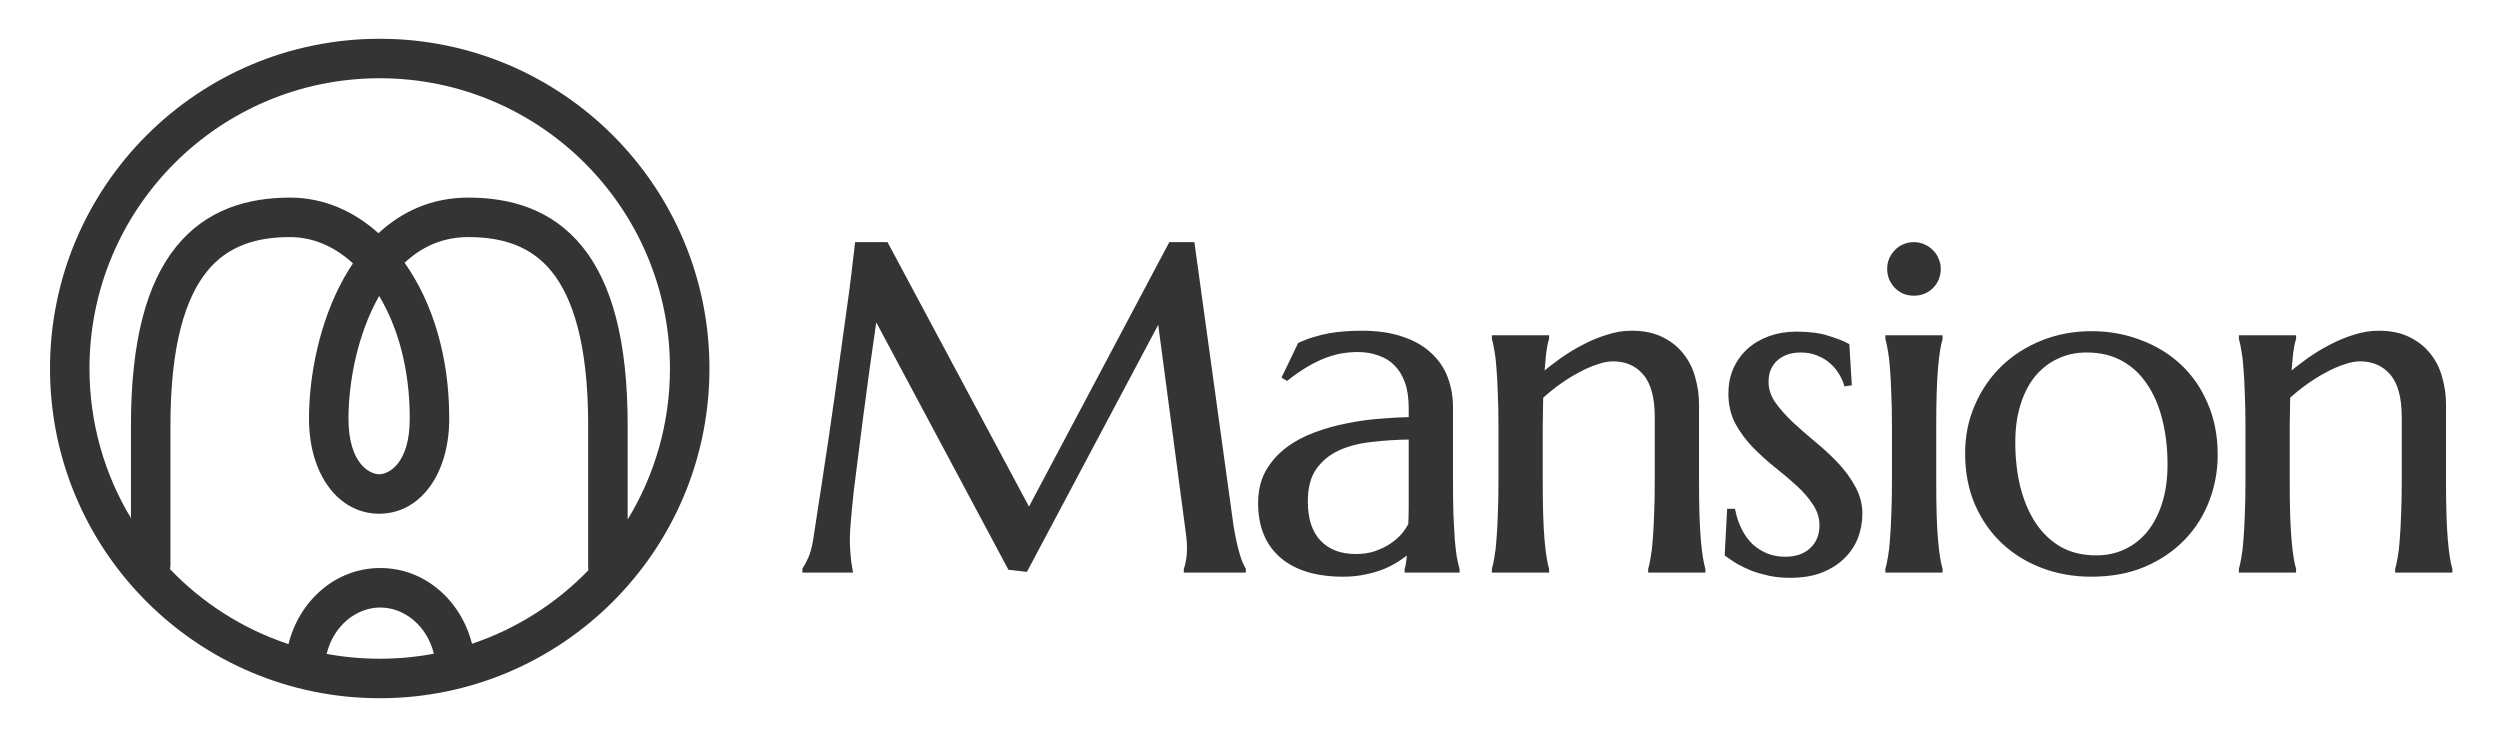
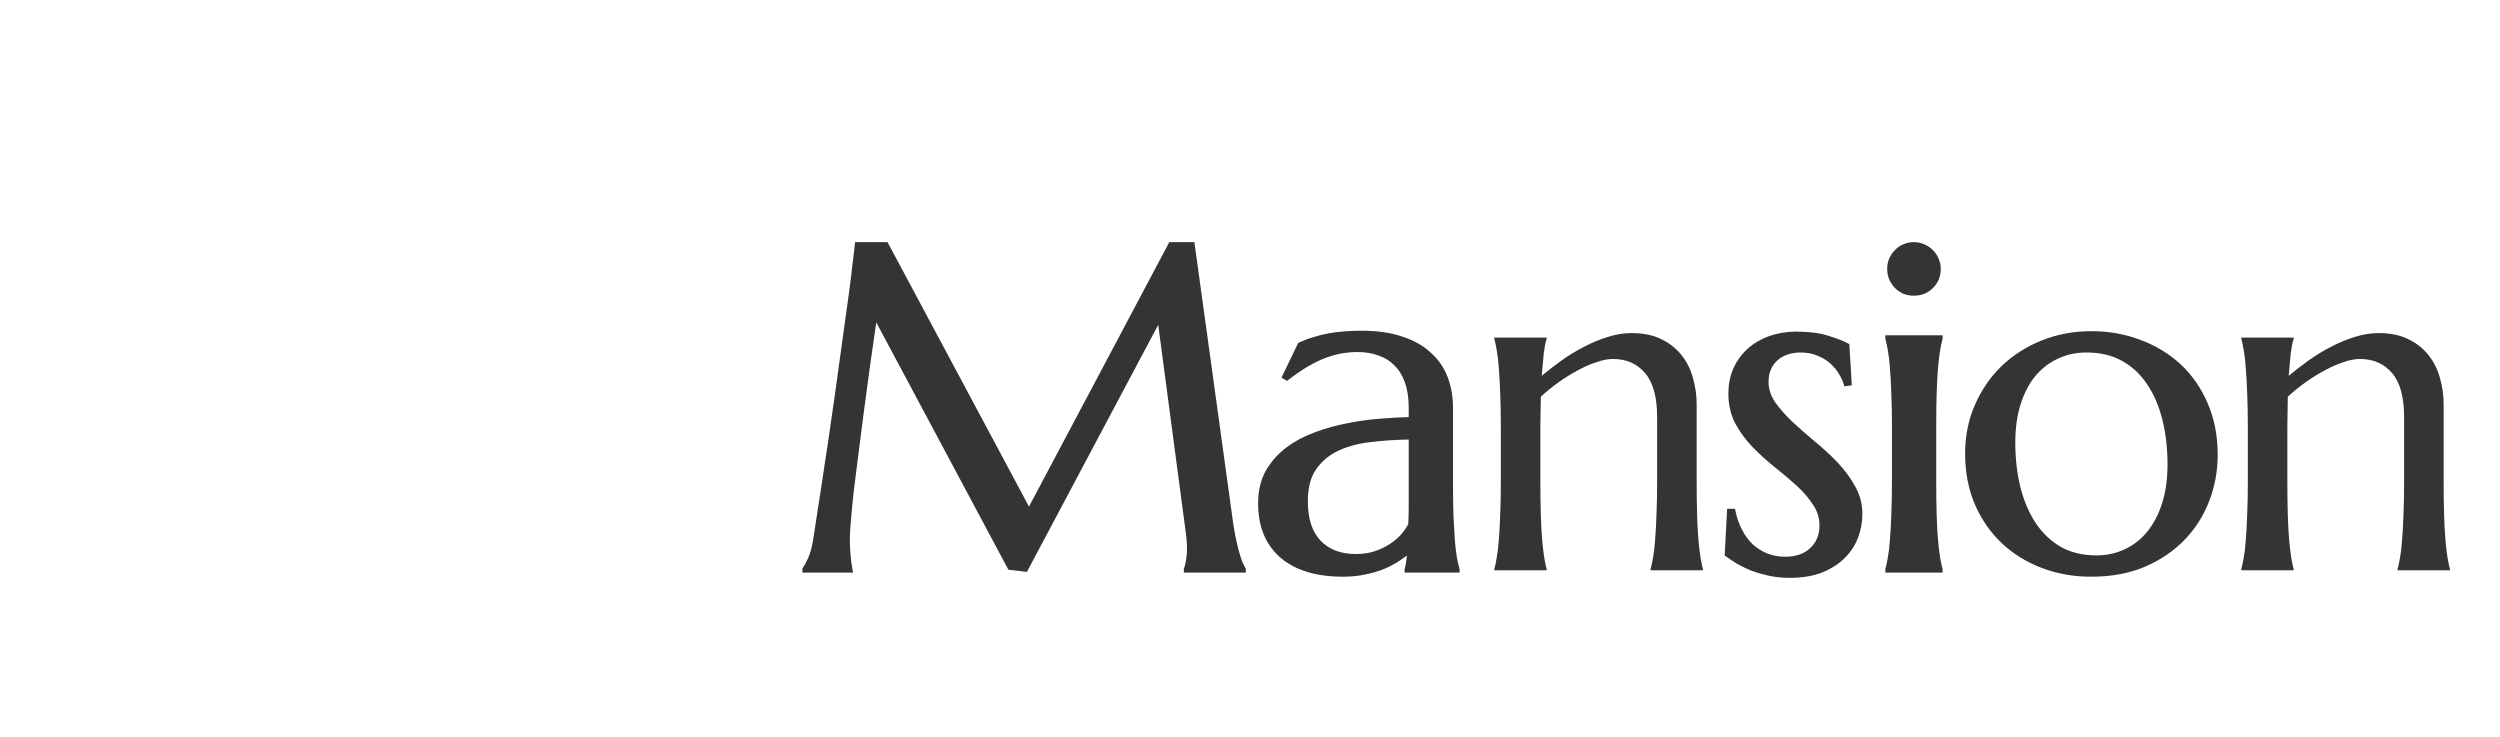
<svg xmlns="http://www.w3.org/2000/svg" width="173" height="51" viewBox="0 0 173 51" fill="none">
  <mask id="path-1-outside-1_3_4000" maskUnits="userSpaceOnUse" x="54.69" y="15.918" width="116" height="25" fill="black">
    <rect fill="white" x="54.69" y="15.918" width="116" height="25" />
-     <path d="M55.69 39.398C55.805 39.23 55.936 38.984 56.083 38.659C56.23 38.324 56.345 37.904 56.429 37.401C56.544 36.668 56.67 35.845 56.806 34.933C56.953 34.011 57.1 33.047 57.246 32.041C57.404 31.035 57.556 30.008 57.702 28.96C57.859 27.901 58.006 26.864 58.142 25.847C58.289 24.82 58.425 23.835 58.551 22.892C58.687 21.938 58.808 21.069 58.913 20.282C59.017 19.497 59.101 18.815 59.164 18.239C59.238 17.652 59.29 17.212 59.321 16.919H61.318L71.206 35.405L81.015 16.919H82.508L85.086 35.594C85.159 36.18 85.238 36.684 85.322 37.103C85.406 37.522 85.49 37.883 85.573 38.187C85.657 38.481 85.736 38.727 85.809 38.926C85.893 39.115 85.972 39.272 86.045 39.398V39.461H82.084V39.398C82.136 39.282 82.183 39.094 82.225 38.832C82.278 38.57 82.304 38.255 82.304 37.889C82.304 37.752 82.299 37.616 82.288 37.48C82.278 37.333 82.262 37.176 82.241 37.008L80.244 21.949L70.97 39.398L69.885 39.272L60.547 21.792C60.181 24.275 59.861 26.57 59.589 28.677C59.473 29.578 59.358 30.479 59.243 31.381C59.127 32.272 59.023 33.105 58.928 33.88C58.845 34.656 58.776 35.342 58.724 35.939C58.672 36.526 58.645 36.961 58.645 37.244C58.645 37.6 58.656 37.915 58.677 38.187C58.698 38.46 58.719 38.69 58.74 38.879C58.771 39.099 58.803 39.293 58.834 39.461H55.69V39.398Z" />
    <path d="M87.225 34.823C87.225 33.995 87.393 33.278 87.728 32.67C88.074 32.062 88.53 31.543 89.096 31.113C89.662 30.684 90.306 30.338 91.029 30.076C91.753 29.803 92.502 29.594 93.277 29.447C94.053 29.29 94.818 29.185 95.573 29.133C96.327 29.07 97.019 29.033 97.647 29.023V28.221C97.647 27.529 97.558 26.932 97.38 26.429C97.202 25.926 96.951 25.512 96.626 25.187C96.301 24.852 95.908 24.605 95.447 24.448C94.996 24.281 94.498 24.197 93.953 24.197C93.576 24.197 93.204 24.228 92.837 24.291C92.47 24.354 92.088 24.459 91.69 24.605C91.302 24.752 90.888 24.951 90.448 25.203C90.018 25.454 89.552 25.774 89.049 26.162L88.892 26.067L89.96 23.851C90.306 23.694 90.647 23.568 90.982 23.474C91.318 23.369 91.658 23.285 92.004 23.222C92.35 23.159 92.701 23.117 93.057 23.096C93.424 23.065 93.807 23.049 94.205 23.049C95.305 23.049 96.243 23.185 97.019 23.458C97.805 23.72 98.444 24.087 98.936 24.558C99.44 25.019 99.806 25.564 100.037 26.193C100.267 26.811 100.383 27.477 100.383 28.189V33.314C100.383 34.205 100.393 34.986 100.414 35.656C100.446 36.317 100.477 36.888 100.509 37.37C100.55 37.852 100.598 38.255 100.65 38.58C100.713 38.905 100.776 39.178 100.839 39.398V39.461H97.365V39.398C97.417 39.23 97.454 39.041 97.475 38.832C97.506 38.622 97.532 38.371 97.553 38.077C97.333 38.266 97.071 38.46 96.767 38.659C96.474 38.858 96.133 39.041 95.745 39.209C95.368 39.366 94.944 39.492 94.472 39.586C94.011 39.691 93.503 39.744 92.947 39.744C91.124 39.744 89.714 39.319 88.719 38.47C87.723 37.611 87.225 36.395 87.225 34.823ZM97.647 30.249C96.694 30.259 95.777 30.317 94.897 30.422C94.016 30.516 93.236 30.72 92.554 31.035C91.884 31.349 91.344 31.8 90.935 32.387C90.537 32.963 90.338 33.733 90.338 34.697C90.338 35.934 90.647 36.877 91.265 37.527C91.884 38.177 92.738 38.502 93.828 38.502C94.331 38.502 94.787 38.434 95.195 38.297C95.614 38.151 95.981 37.972 96.296 37.763C96.621 37.543 96.893 37.307 97.113 37.056C97.333 36.794 97.501 36.542 97.616 36.301C97.637 35.903 97.647 35.463 97.647 34.98C97.647 34.488 97.647 33.932 97.647 33.314V30.249Z" />
    <path d="M114.673 28.866C114.673 27.482 114.396 26.466 113.84 25.816C113.285 25.166 112.541 24.841 111.608 24.841C111.273 24.841 110.895 24.915 110.476 25.061C110.057 25.198 109.627 25.386 109.187 25.627C108.747 25.858 108.307 26.13 107.867 26.445C107.426 26.759 107.013 27.094 106.625 27.451L106.593 29.51V33.314C106.593 34.205 106.604 34.986 106.625 35.656C106.646 36.317 106.677 36.888 106.719 37.37C106.761 37.852 106.808 38.255 106.861 38.58C106.913 38.905 106.971 39.178 107.033 39.398V39.461H103.402V39.398C103.465 39.178 103.523 38.905 103.575 38.58C103.638 38.255 103.685 37.852 103.717 37.37C103.759 36.888 103.79 36.317 103.811 35.656C103.842 34.986 103.858 34.205 103.858 33.314V29.51C103.858 28.619 103.842 27.844 103.811 27.183C103.79 26.513 103.759 25.936 103.717 25.454C103.685 24.972 103.638 24.569 103.575 24.244C103.523 23.919 103.465 23.646 103.402 23.426V23.364H107.033V23.426C106.95 23.688 106.882 24.024 106.829 24.433C106.787 24.831 106.74 25.355 106.688 26.005C107.117 25.648 107.578 25.292 108.071 24.936C108.574 24.579 109.093 24.265 109.627 23.992C110.162 23.709 110.707 23.484 111.262 23.316C111.818 23.138 112.362 23.049 112.897 23.049C113.714 23.049 114.406 23.191 114.972 23.474C115.548 23.757 116.015 24.129 116.371 24.59C116.738 25.051 117 25.58 117.157 26.177C117.325 26.764 117.409 27.362 117.409 27.97V33.314C117.409 34.205 117.419 34.986 117.44 35.656C117.461 36.317 117.492 36.888 117.534 37.37C117.576 37.852 117.623 38.255 117.676 38.58C117.728 38.905 117.786 39.178 117.849 39.398V39.461H114.217V39.398C114.28 39.178 114.338 38.905 114.39 38.58C114.453 38.255 114.5 37.852 114.532 37.37C114.574 36.888 114.605 36.317 114.626 35.656C114.658 34.986 114.673 34.205 114.673 33.314V28.866Z" />
-     <path d="M127.973 26.523L127.753 26.555C127.68 26.314 127.56 26.057 127.392 25.784C127.235 25.512 127.025 25.26 126.763 25.03C126.512 24.799 126.202 24.611 125.836 24.464C125.479 24.307 125.065 24.228 124.594 24.228C124.269 24.228 123.96 24.275 123.666 24.37C123.383 24.464 123.132 24.605 122.912 24.794C122.702 24.972 122.534 25.198 122.409 25.47C122.283 25.742 122.22 26.062 122.22 26.429C122.22 26.942 122.377 27.435 122.692 27.907C123.017 28.368 123.42 28.829 123.902 29.29C124.384 29.741 124.903 30.196 125.458 30.658C126.024 31.119 126.548 31.601 127.03 32.104C127.512 32.607 127.911 33.147 128.225 33.723C128.55 34.289 128.712 34.902 128.712 35.562C128.712 36.097 128.618 36.621 128.429 37.134C128.241 37.637 127.947 38.088 127.549 38.486C127.161 38.884 126.658 39.209 126.04 39.461C125.432 39.702 124.704 39.822 123.855 39.822C123.352 39.822 122.88 39.775 122.44 39.681C122.01 39.586 121.612 39.471 121.245 39.335C120.889 39.188 120.564 39.031 120.271 38.863C119.988 38.685 119.736 38.517 119.516 38.36L119.673 35.373H119.925C120.03 35.866 120.187 36.317 120.397 36.725C120.606 37.134 120.863 37.485 121.167 37.779C121.481 38.062 121.838 38.287 122.236 38.455C122.634 38.612 123.069 38.69 123.541 38.69C124.316 38.69 124.929 38.475 125.38 38.046C125.841 37.616 126.071 37.056 126.071 36.364C126.071 35.808 125.914 35.3 125.6 34.839C125.296 34.367 124.908 33.917 124.437 33.487C123.965 33.057 123.457 32.628 122.912 32.198C122.377 31.768 121.874 31.312 121.403 30.831C120.931 30.338 120.538 29.803 120.224 29.227C119.92 28.64 119.768 27.975 119.768 27.231C119.768 26.623 119.878 26.067 120.098 25.564C120.328 25.051 120.643 24.616 121.041 24.26C121.45 23.893 121.932 23.61 122.487 23.411C123.043 23.212 123.651 23.112 124.311 23.112C125.181 23.112 125.904 23.206 126.48 23.395C127.067 23.573 127.512 23.746 127.816 23.914L127.973 26.523Z" />
-     <path d="M131.087 29.51C131.087 28.619 131.072 27.844 131.04 27.183C131.019 26.513 130.988 25.936 130.946 25.454C130.914 24.972 130.867 24.569 130.804 24.244C130.752 23.919 130.694 23.646 130.631 23.426V23.364H134.263V23.426C134.2 23.646 134.142 23.919 134.09 24.244C134.037 24.569 133.99 24.972 133.948 25.454C133.906 25.936 133.875 26.513 133.854 27.183C133.833 27.844 133.823 28.619 133.823 29.51V33.314C133.823 34.205 133.833 34.986 133.854 35.656C133.875 36.317 133.906 36.888 133.948 37.37C133.99 37.852 134.037 38.255 134.09 38.58C134.142 38.905 134.2 39.178 134.263 39.398V39.461H130.631V39.398C130.694 39.178 130.752 38.905 130.804 38.58C130.867 38.255 130.914 37.852 130.946 37.37C130.988 36.888 131.019 36.317 131.04 35.656C131.072 34.986 131.087 34.205 131.087 33.314V29.51ZM130.757 18.601C130.757 18.37 130.799 18.155 130.883 17.956C130.977 17.746 131.098 17.568 131.244 17.422C131.391 17.264 131.564 17.144 131.763 17.06C131.973 16.966 132.198 16.919 132.439 16.919C132.68 16.919 132.9 16.966 133.099 17.06C133.309 17.144 133.487 17.264 133.634 17.422C133.791 17.568 133.912 17.746 133.995 17.956C134.09 18.155 134.137 18.37 134.137 18.601C134.137 19.082 133.974 19.486 133.65 19.811C133.325 20.136 132.921 20.298 132.439 20.298C132.198 20.298 131.973 20.256 131.763 20.172C131.564 20.078 131.391 19.958 131.244 19.811C131.098 19.654 130.977 19.476 130.883 19.276C130.799 19.067 130.757 18.841 130.757 18.601Z" />
+     <path d="M127.973 26.523L127.753 26.555C127.68 26.314 127.56 26.057 127.392 25.784C127.235 25.512 127.025 25.26 126.763 25.03C126.512 24.799 126.202 24.611 125.836 24.464C125.479 24.307 125.065 24.228 124.594 24.228C124.269 24.228 123.96 24.275 123.666 24.37C123.383 24.464 123.132 24.605 122.912 24.794C122.702 24.972 122.534 25.198 122.409 25.47C122.283 25.742 122.22 26.062 122.22 26.429C122.22 26.942 122.377 27.435 122.692 27.907C123.017 28.368 123.42 28.829 123.902 29.29C124.384 29.741 124.903 30.196 125.458 30.658C126.024 31.119 126.548 31.601 127.03 32.104C127.512 32.607 127.911 33.147 128.225 33.723C128.55 34.289 128.712 34.902 128.712 35.562C128.712 36.097 128.618 36.621 128.429 37.134C128.241 37.637 127.947 38.088 127.549 38.486C127.161 38.884 126.658 39.209 126.04 39.461C125.432 39.702 124.704 39.822 123.855 39.822C123.352 39.822 122.88 39.775 122.44 39.681C122.01 39.586 121.612 39.471 121.245 39.335C120.889 39.188 120.564 39.031 120.271 38.863C119.988 38.685 119.736 38.517 119.516 38.36H119.925C120.03 35.866 120.187 36.317 120.397 36.725C120.606 37.134 120.863 37.485 121.167 37.779C121.481 38.062 121.838 38.287 122.236 38.455C122.634 38.612 123.069 38.69 123.541 38.69C124.316 38.69 124.929 38.475 125.38 38.046C125.841 37.616 126.071 37.056 126.071 36.364C126.071 35.808 125.914 35.3 125.6 34.839C125.296 34.367 124.908 33.917 124.437 33.487C123.965 33.057 123.457 32.628 122.912 32.198C122.377 31.768 121.874 31.312 121.403 30.831C120.931 30.338 120.538 29.803 120.224 29.227C119.92 28.64 119.768 27.975 119.768 27.231C119.768 26.623 119.878 26.067 120.098 25.564C120.328 25.051 120.643 24.616 121.041 24.26C121.45 23.893 121.932 23.61 122.487 23.411C123.043 23.212 123.651 23.112 124.311 23.112C125.181 23.112 125.904 23.206 126.48 23.395C127.067 23.573 127.512 23.746 127.816 23.914L127.973 26.523Z" />
    <path d="M136.15 31.381C136.15 30.196 136.37 29.101 136.811 28.095C137.251 27.079 137.853 26.198 138.618 25.454C139.394 24.71 140.306 24.129 141.354 23.709C142.402 23.29 143.528 23.081 144.733 23.081C145.918 23.081 147.028 23.28 148.066 23.678C149.114 24.066 150.026 24.621 150.801 25.344C151.577 26.067 152.184 26.948 152.625 27.985C153.075 29.023 153.301 30.186 153.301 31.475C153.301 32.554 153.112 33.592 152.735 34.587C152.357 35.583 151.802 36.463 151.068 37.228C150.335 37.993 149.434 38.606 148.365 39.068C147.306 39.518 146.085 39.744 144.702 39.744C143.528 39.744 142.422 39.55 141.385 39.162C140.347 38.774 139.441 38.219 138.665 37.496C137.89 36.773 137.277 35.898 136.826 34.87C136.376 33.833 136.15 32.67 136.15 31.381ZM145.063 38.596C145.807 38.596 146.489 38.449 147.107 38.156C147.736 37.862 148.275 37.438 148.726 36.883C149.177 36.327 149.528 35.651 149.779 34.855C150.031 34.058 150.157 33.157 150.157 32.151C150.157 31.019 150.036 29.971 149.795 29.007C149.554 28.032 149.192 27.194 148.71 26.492C148.239 25.779 147.641 25.224 146.918 24.826C146.195 24.427 145.352 24.228 144.387 24.228C143.643 24.228 142.962 24.375 142.344 24.668C141.726 24.951 141.186 25.365 140.725 25.91C140.274 26.455 139.923 27.126 139.672 27.922C139.42 28.708 139.294 29.604 139.294 30.61C139.294 31.742 139.415 32.795 139.656 33.77C139.907 34.745 140.274 35.594 140.756 36.317C141.238 37.029 141.836 37.59 142.548 37.999C143.271 38.397 144.11 38.596 145.063 38.596Z" />
    <path d="M166.365 28.866C166.365 27.482 166.087 26.466 165.532 25.816C164.976 25.166 164.232 24.841 163.3 24.841C162.964 24.841 162.587 24.915 162.168 25.061C161.749 25.198 161.319 25.386 160.879 25.627C160.439 25.858 159.998 26.13 159.558 26.445C159.118 26.759 158.704 27.094 158.316 27.451L158.285 29.51V33.314C158.285 34.205 158.295 34.986 158.316 35.656C158.337 36.317 158.369 36.888 158.411 37.37C158.453 37.852 158.5 38.255 158.552 38.58C158.605 38.905 158.662 39.178 158.725 39.398V39.461H155.094V39.398C155.157 39.178 155.214 38.905 155.267 38.58C155.33 38.255 155.377 37.852 155.408 37.37C155.45 36.888 155.482 36.317 155.503 35.656C155.534 34.986 155.55 34.205 155.55 33.314V29.51C155.55 28.619 155.534 27.844 155.503 27.183C155.482 26.513 155.45 25.936 155.408 25.454C155.377 24.972 155.33 24.569 155.267 24.244C155.214 23.919 155.157 23.646 155.094 23.426V23.364H158.725V23.426C158.641 23.688 158.573 24.024 158.521 24.433C158.479 24.831 158.432 25.355 158.379 26.005C158.809 25.648 159.27 25.292 159.763 24.936C160.266 24.579 160.784 24.265 161.319 23.992C161.853 23.709 162.398 23.484 162.954 23.316C163.509 23.138 164.054 23.049 164.589 23.049C165.406 23.049 166.098 23.191 166.664 23.474C167.24 23.757 167.706 24.129 168.063 24.59C168.43 25.051 168.692 25.58 168.849 26.177C169.016 26.764 169.1 27.362 169.1 27.97V33.314C169.1 34.205 169.111 34.986 169.132 35.656C169.153 36.317 169.184 36.888 169.226 37.37C169.268 37.852 169.315 38.255 169.367 38.58C169.42 38.905 169.478 39.178 169.54 39.398V39.461H165.909V39.398C165.972 39.178 166.03 38.905 166.082 38.58C166.145 38.255 166.192 37.852 166.224 37.37C166.265 36.888 166.297 36.317 166.318 35.656C166.349 34.986 166.365 34.205 166.365 33.314V28.866Z" />
  </mask>
  <path d="M55.69 39.398C55.805 39.23 55.936 38.984 56.083 38.659C56.23 38.324 56.345 37.904 56.429 37.401C56.544 36.668 56.67 35.845 56.806 34.933C56.953 34.011 57.1 33.047 57.246 32.041C57.404 31.035 57.556 30.008 57.702 28.96C57.859 27.901 58.006 26.864 58.142 25.847C58.289 24.82 58.425 23.835 58.551 22.892C58.687 21.938 58.808 21.069 58.913 20.282C59.017 19.497 59.101 18.815 59.164 18.239C59.238 17.652 59.29 17.212 59.321 16.919H61.318L71.206 35.405L81.015 16.919H82.508L85.086 35.594C85.159 36.18 85.238 36.684 85.322 37.103C85.406 37.522 85.49 37.883 85.573 38.187C85.657 38.481 85.736 38.727 85.809 38.926C85.893 39.115 85.972 39.272 86.045 39.398V39.461H82.084V39.398C82.136 39.282 82.183 39.094 82.225 38.832C82.278 38.57 82.304 38.255 82.304 37.889C82.304 37.752 82.299 37.616 82.288 37.48C82.278 37.333 82.262 37.176 82.241 37.008L80.244 21.949L70.97 39.398L69.885 39.272L60.547 21.792C60.181 24.275 59.861 26.57 59.589 28.677C59.473 29.578 59.358 30.479 59.243 31.381C59.127 32.272 59.023 33.105 58.928 33.88C58.845 34.656 58.776 35.342 58.724 35.939C58.672 36.526 58.645 36.961 58.645 37.244C58.645 37.6 58.656 37.915 58.677 38.187C58.698 38.46 58.719 38.69 58.74 38.879C58.771 39.099 58.803 39.293 58.834 39.461H55.69V39.398Z" fill="#343434" />
  <path d="M87.225 34.823C87.225 33.995 87.393 33.278 87.728 32.67C88.074 32.062 88.53 31.543 89.096 31.113C89.662 30.684 90.306 30.338 91.029 30.076C91.753 29.803 92.502 29.594 93.277 29.447C94.053 29.29 94.818 29.185 95.573 29.133C96.327 29.07 97.019 29.033 97.647 29.023V28.221C97.647 27.529 97.558 26.932 97.38 26.429C97.202 25.926 96.951 25.512 96.626 25.187C96.301 24.852 95.908 24.605 95.447 24.448C94.996 24.281 94.498 24.197 93.953 24.197C93.576 24.197 93.204 24.228 92.837 24.291C92.47 24.354 92.088 24.459 91.69 24.605C91.302 24.752 90.888 24.951 90.448 25.203C90.018 25.454 89.552 25.774 89.049 26.162L88.892 26.067L89.96 23.851C90.306 23.694 90.647 23.568 90.982 23.474C91.318 23.369 91.658 23.285 92.004 23.222C92.35 23.159 92.701 23.117 93.057 23.096C93.424 23.065 93.807 23.049 94.205 23.049C95.305 23.049 96.243 23.185 97.019 23.458C97.805 23.72 98.444 24.087 98.936 24.558C99.44 25.019 99.806 25.564 100.037 26.193C100.267 26.811 100.383 27.477 100.383 28.189V33.314C100.383 34.205 100.393 34.986 100.414 35.656C100.446 36.317 100.477 36.888 100.509 37.37C100.55 37.852 100.598 38.255 100.65 38.58C100.713 38.905 100.776 39.178 100.839 39.398V39.461H97.365V39.398C97.417 39.23 97.454 39.041 97.475 38.832C97.506 38.622 97.532 38.371 97.553 38.077C97.333 38.266 97.071 38.46 96.767 38.659C96.474 38.858 96.133 39.041 95.745 39.209C95.368 39.366 94.944 39.492 94.472 39.586C94.011 39.691 93.503 39.744 92.947 39.744C91.124 39.744 89.714 39.319 88.719 38.47C87.723 37.611 87.225 36.395 87.225 34.823ZM97.647 30.249C96.694 30.259 95.777 30.317 94.897 30.422C94.016 30.516 93.236 30.72 92.554 31.035C91.884 31.349 91.344 31.8 90.935 32.387C90.537 32.963 90.338 33.733 90.338 34.697C90.338 35.934 90.647 36.877 91.265 37.527C91.884 38.177 92.738 38.502 93.828 38.502C94.331 38.502 94.787 38.434 95.195 38.297C95.614 38.151 95.981 37.972 96.296 37.763C96.621 37.543 96.893 37.307 97.113 37.056C97.333 36.794 97.501 36.542 97.616 36.301C97.637 35.903 97.647 35.463 97.647 34.98C97.647 34.488 97.647 33.932 97.647 33.314V30.249Z" fill="#343434" />
  <path d="M114.673 28.866C114.673 27.482 114.396 26.466 113.84 25.816C113.285 25.166 112.541 24.841 111.608 24.841C111.273 24.841 110.895 24.915 110.476 25.061C110.057 25.198 109.627 25.386 109.187 25.627C108.747 25.858 108.307 26.13 107.867 26.445C107.426 26.759 107.013 27.094 106.625 27.451L106.593 29.51V33.314C106.593 34.205 106.604 34.986 106.625 35.656C106.646 36.317 106.677 36.888 106.719 37.37C106.761 37.852 106.808 38.255 106.861 38.58C106.913 38.905 106.971 39.178 107.033 39.398V39.461H103.402V39.398C103.465 39.178 103.523 38.905 103.575 38.58C103.638 38.255 103.685 37.852 103.717 37.37C103.759 36.888 103.79 36.317 103.811 35.656C103.842 34.986 103.858 34.205 103.858 33.314V29.51C103.858 28.619 103.842 27.844 103.811 27.183C103.79 26.513 103.759 25.936 103.717 25.454C103.685 24.972 103.638 24.569 103.575 24.244C103.523 23.919 103.465 23.646 103.402 23.426V23.364H107.033V23.426C106.95 23.688 106.882 24.024 106.829 24.433C106.787 24.831 106.74 25.355 106.688 26.005C107.117 25.648 107.578 25.292 108.071 24.936C108.574 24.579 109.093 24.265 109.627 23.992C110.162 23.709 110.707 23.484 111.262 23.316C111.818 23.138 112.362 23.049 112.897 23.049C113.714 23.049 114.406 23.191 114.972 23.474C115.548 23.757 116.015 24.129 116.371 24.59C116.738 25.051 117 25.58 117.157 26.177C117.325 26.764 117.409 27.362 117.409 27.97V33.314C117.409 34.205 117.419 34.986 117.44 35.656C117.461 36.317 117.492 36.888 117.534 37.37C117.576 37.852 117.623 38.255 117.676 38.58C117.728 38.905 117.786 39.178 117.849 39.398V39.461H114.217V39.398C114.28 39.178 114.338 38.905 114.39 38.58C114.453 38.255 114.5 37.852 114.532 37.37C114.574 36.888 114.605 36.317 114.626 35.656C114.658 34.986 114.673 34.205 114.673 33.314V28.866Z" fill="#343434" />
  <path d="M127.973 26.523L127.753 26.555C127.68 26.314 127.56 26.057 127.392 25.784C127.235 25.512 127.025 25.26 126.763 25.03C126.512 24.799 126.202 24.611 125.836 24.464C125.479 24.307 125.065 24.228 124.594 24.228C124.269 24.228 123.96 24.275 123.666 24.37C123.383 24.464 123.132 24.605 122.912 24.794C122.702 24.972 122.534 25.198 122.409 25.47C122.283 25.742 122.22 26.062 122.22 26.429C122.22 26.942 122.377 27.435 122.692 27.907C123.017 28.368 123.42 28.829 123.902 29.29C124.384 29.741 124.903 30.196 125.458 30.658C126.024 31.119 126.548 31.601 127.03 32.104C127.512 32.607 127.911 33.147 128.225 33.723C128.55 34.289 128.712 34.902 128.712 35.562C128.712 36.097 128.618 36.621 128.429 37.134C128.241 37.637 127.947 38.088 127.549 38.486C127.161 38.884 126.658 39.209 126.04 39.461C125.432 39.702 124.704 39.822 123.855 39.822C123.352 39.822 122.88 39.775 122.44 39.681C122.01 39.586 121.612 39.471 121.245 39.335C120.889 39.188 120.564 39.031 120.271 38.863C119.988 38.685 119.736 38.517 119.516 38.36L119.673 35.373H119.925C120.03 35.866 120.187 36.317 120.397 36.725C120.606 37.134 120.863 37.485 121.167 37.779C121.481 38.062 121.838 38.287 122.236 38.455C122.634 38.612 123.069 38.69 123.541 38.69C124.316 38.69 124.929 38.475 125.38 38.046C125.841 37.616 126.071 37.056 126.071 36.364C126.071 35.808 125.914 35.3 125.6 34.839C125.296 34.367 124.908 33.917 124.437 33.487C123.965 33.057 123.457 32.628 122.912 32.198C122.377 31.768 121.874 31.312 121.403 30.831C120.931 30.338 120.538 29.803 120.224 29.227C119.92 28.64 119.768 27.975 119.768 27.231C119.768 26.623 119.878 26.067 120.098 25.564C120.328 25.051 120.643 24.616 121.041 24.26C121.45 23.893 121.932 23.61 122.487 23.411C123.043 23.212 123.651 23.112 124.311 23.112C125.181 23.112 125.904 23.206 126.48 23.395C127.067 23.573 127.512 23.746 127.816 23.914L127.973 26.523Z" fill="#343434" />
  <path d="M131.087 29.51C131.087 28.619 131.072 27.844 131.04 27.183C131.019 26.513 130.988 25.936 130.946 25.454C130.914 24.972 130.867 24.569 130.804 24.244C130.752 23.919 130.694 23.646 130.631 23.426V23.364H134.263V23.426C134.2 23.646 134.142 23.919 134.09 24.244C134.037 24.569 133.99 24.972 133.948 25.454C133.906 25.936 133.875 26.513 133.854 27.183C133.833 27.844 133.823 28.619 133.823 29.51V33.314C133.823 34.205 133.833 34.986 133.854 35.656C133.875 36.317 133.906 36.888 133.948 37.37C133.99 37.852 134.037 38.255 134.09 38.58C134.142 38.905 134.2 39.178 134.263 39.398V39.461H130.631V39.398C130.694 39.178 130.752 38.905 130.804 38.58C130.867 38.255 130.914 37.852 130.946 37.37C130.988 36.888 131.019 36.317 131.04 35.656C131.072 34.986 131.087 34.205 131.087 33.314V29.51ZM130.757 18.601C130.757 18.37 130.799 18.155 130.883 17.956C130.977 17.746 131.098 17.568 131.244 17.422C131.391 17.264 131.564 17.144 131.763 17.06C131.973 16.966 132.198 16.919 132.439 16.919C132.68 16.919 132.9 16.966 133.099 17.06C133.309 17.144 133.487 17.264 133.634 17.422C133.791 17.568 133.912 17.746 133.995 17.956C134.09 18.155 134.137 18.37 134.137 18.601C134.137 19.082 133.974 19.486 133.65 19.811C133.325 20.136 132.921 20.298 132.439 20.298C132.198 20.298 131.973 20.256 131.763 20.172C131.564 20.078 131.391 19.958 131.244 19.811C131.098 19.654 130.977 19.476 130.883 19.276C130.799 19.067 130.757 18.841 130.757 18.601Z" fill="#343434" />
  <path d="M136.15 31.381C136.15 30.196 136.37 29.101 136.811 28.095C137.251 27.079 137.853 26.198 138.618 25.454C139.394 24.71 140.306 24.129 141.354 23.709C142.402 23.29 143.528 23.081 144.733 23.081C145.918 23.081 147.028 23.28 148.066 23.678C149.114 24.066 150.026 24.621 150.801 25.344C151.577 26.067 152.184 26.948 152.625 27.985C153.075 29.023 153.301 30.186 153.301 31.475C153.301 32.554 153.112 33.592 152.735 34.587C152.357 35.583 151.802 36.463 151.068 37.228C150.335 37.993 149.434 38.606 148.365 39.068C147.306 39.518 146.085 39.744 144.702 39.744C143.528 39.744 142.422 39.55 141.385 39.162C140.347 38.774 139.441 38.219 138.665 37.496C137.89 36.773 137.277 35.898 136.826 34.87C136.376 33.833 136.15 32.67 136.15 31.381ZM145.063 38.596C145.807 38.596 146.489 38.449 147.107 38.156C147.736 37.862 148.275 37.438 148.726 36.883C149.177 36.327 149.528 35.651 149.779 34.855C150.031 34.058 150.157 33.157 150.157 32.151C150.157 31.019 150.036 29.971 149.795 29.007C149.554 28.032 149.192 27.194 148.71 26.492C148.239 25.779 147.641 25.224 146.918 24.826C146.195 24.427 145.352 24.228 144.387 24.228C143.643 24.228 142.962 24.375 142.344 24.668C141.726 24.951 141.186 25.365 140.725 25.91C140.274 26.455 139.923 27.126 139.672 27.922C139.42 28.708 139.294 29.604 139.294 30.61C139.294 31.742 139.415 32.795 139.656 33.77C139.907 34.745 140.274 35.594 140.756 36.317C141.238 37.029 141.836 37.59 142.548 37.999C143.271 38.397 144.11 38.596 145.063 38.596Z" fill="#343434" />
  <path d="M166.365 28.866C166.365 27.482 166.087 26.466 165.532 25.816C164.976 25.166 164.232 24.841 163.3 24.841C162.964 24.841 162.587 24.915 162.168 25.061C161.749 25.198 161.319 25.386 160.879 25.627C160.439 25.858 159.998 26.13 159.558 26.445C159.118 26.759 158.704 27.094 158.316 27.451L158.285 29.51V33.314C158.285 34.205 158.295 34.986 158.316 35.656C158.337 36.317 158.369 36.888 158.411 37.37C158.453 37.852 158.5 38.255 158.552 38.58C158.605 38.905 158.662 39.178 158.725 39.398V39.461H155.094V39.398C155.157 39.178 155.214 38.905 155.267 38.58C155.33 38.255 155.377 37.852 155.408 37.37C155.45 36.888 155.482 36.317 155.503 35.656C155.534 34.986 155.55 34.205 155.55 33.314V29.51C155.55 28.619 155.534 27.844 155.503 27.183C155.482 26.513 155.45 25.936 155.408 25.454C155.377 24.972 155.33 24.569 155.267 24.244C155.214 23.919 155.157 23.646 155.094 23.426V23.364H158.725V23.426C158.641 23.688 158.573 24.024 158.521 24.433C158.479 24.831 158.432 25.355 158.379 26.005C158.809 25.648 159.27 25.292 159.763 24.936C160.266 24.579 160.784 24.265 161.319 23.992C161.853 23.709 162.398 23.484 162.954 23.316C163.509 23.138 164.054 23.049 164.589 23.049C165.406 23.049 166.098 23.191 166.664 23.474C167.24 23.757 167.706 24.129 168.063 24.59C168.43 25.051 168.692 25.58 168.849 26.177C169.016 26.764 169.1 27.362 169.1 27.97V33.314C169.1 34.205 169.111 34.986 169.132 35.656C169.153 36.317 169.184 36.888 169.226 37.37C169.268 37.852 169.315 38.255 169.367 38.58C169.42 38.905 169.478 39.178 169.54 39.398V39.461H165.909V39.398C165.972 39.178 166.03 38.905 166.082 38.58C166.145 38.255 166.192 37.852 166.224 37.37C166.265 36.888 166.297 36.317 166.318 35.656C166.349 34.986 166.365 34.205 166.365 33.314V28.866Z" fill="#343434" />
  <path d="M55.69 39.398C55.805 39.23 55.936 38.984 56.083 38.659C56.23 38.324 56.345 37.904 56.429 37.401C56.544 36.668 56.67 35.845 56.806 34.933C56.953 34.011 57.1 33.047 57.246 32.041C57.404 31.035 57.556 30.008 57.702 28.96C57.859 27.901 58.006 26.864 58.142 25.847C58.289 24.82 58.425 23.835 58.551 22.892C58.687 21.938 58.808 21.069 58.913 20.282C59.017 19.497 59.101 18.815 59.164 18.239C59.238 17.652 59.29 17.212 59.321 16.919H61.318L71.206 35.405L81.015 16.919H82.508L85.086 35.594C85.159 36.18 85.238 36.684 85.322 37.103C85.406 37.522 85.49 37.883 85.573 38.187C85.657 38.481 85.736 38.727 85.809 38.926C85.893 39.115 85.972 39.272 86.045 39.398V39.461H82.084V39.398C82.136 39.282 82.183 39.094 82.225 38.832C82.278 38.57 82.304 38.255 82.304 37.889C82.304 37.752 82.299 37.616 82.288 37.48C82.278 37.333 82.262 37.176 82.241 37.008L80.244 21.949L70.97 39.398L69.885 39.272L60.547 21.792C60.181 24.275 59.861 26.57 59.589 28.677C59.473 29.578 59.358 30.479 59.243 31.381C59.127 32.272 59.023 33.105 58.928 33.88C58.845 34.656 58.776 35.342 58.724 35.939C58.672 36.526 58.645 36.961 58.645 37.244C58.645 37.6 58.656 37.915 58.677 38.187C58.698 38.46 58.719 38.69 58.74 38.879C58.771 39.099 58.803 39.293 58.834 39.461H55.69V39.398Z" stroke="#343434" stroke-width="0.328" mask="url(#path-1-outside-1_3_4000)" />
  <path d="M87.225 34.823C87.225 33.995 87.393 33.278 87.728 32.67C88.074 32.062 88.53 31.543 89.096 31.113C89.662 30.684 90.306 30.338 91.029 30.076C91.753 29.803 92.502 29.594 93.277 29.447C94.053 29.29 94.818 29.185 95.573 29.133C96.327 29.07 97.019 29.033 97.647 29.023V28.221C97.647 27.529 97.558 26.932 97.38 26.429C97.202 25.926 96.951 25.512 96.626 25.187C96.301 24.852 95.908 24.605 95.447 24.448C94.996 24.281 94.498 24.197 93.953 24.197C93.576 24.197 93.204 24.228 92.837 24.291C92.47 24.354 92.088 24.459 91.69 24.605C91.302 24.752 90.888 24.951 90.448 25.203C90.018 25.454 89.552 25.774 89.049 26.162L88.892 26.067L89.96 23.851C90.306 23.694 90.647 23.568 90.982 23.474C91.318 23.369 91.658 23.285 92.004 23.222C92.35 23.159 92.701 23.117 93.057 23.096C93.424 23.065 93.807 23.049 94.205 23.049C95.305 23.049 96.243 23.185 97.019 23.458C97.805 23.72 98.444 24.087 98.936 24.558C99.44 25.019 99.806 25.564 100.037 26.193C100.267 26.811 100.383 27.477 100.383 28.189V33.314C100.383 34.205 100.393 34.986 100.414 35.656C100.446 36.317 100.477 36.888 100.509 37.37C100.55 37.852 100.598 38.255 100.65 38.58C100.713 38.905 100.776 39.178 100.839 39.398V39.461H97.365V39.398C97.417 39.23 97.454 39.041 97.475 38.832C97.506 38.622 97.532 38.371 97.553 38.077C97.333 38.266 97.071 38.46 96.767 38.659C96.474 38.858 96.133 39.041 95.745 39.209C95.368 39.366 94.944 39.492 94.472 39.586C94.011 39.691 93.503 39.744 92.947 39.744C91.124 39.744 89.714 39.319 88.719 38.47C87.723 37.611 87.225 36.395 87.225 34.823ZM97.647 30.249C96.694 30.259 95.777 30.317 94.897 30.422C94.016 30.516 93.236 30.72 92.554 31.035C91.884 31.349 91.344 31.8 90.935 32.387C90.537 32.963 90.338 33.733 90.338 34.697C90.338 35.934 90.647 36.877 91.265 37.527C91.884 38.177 92.738 38.502 93.828 38.502C94.331 38.502 94.787 38.434 95.195 38.297C95.614 38.151 95.981 37.972 96.296 37.763C96.621 37.543 96.893 37.307 97.113 37.056C97.333 36.794 97.501 36.542 97.616 36.301C97.637 35.903 97.647 35.463 97.647 34.98C97.647 34.488 97.647 33.932 97.647 33.314V30.249Z" stroke="#343434" stroke-width="0.328" mask="url(#path-1-outside-1_3_4000)" />
-   <path d="M114.673 28.866C114.673 27.482 114.396 26.466 113.84 25.816C113.285 25.166 112.541 24.841 111.608 24.841C111.273 24.841 110.895 24.915 110.476 25.061C110.057 25.198 109.627 25.386 109.187 25.627C108.747 25.858 108.307 26.13 107.867 26.445C107.426 26.759 107.013 27.094 106.625 27.451L106.593 29.51V33.314C106.593 34.205 106.604 34.986 106.625 35.656C106.646 36.317 106.677 36.888 106.719 37.37C106.761 37.852 106.808 38.255 106.861 38.58C106.913 38.905 106.971 39.178 107.033 39.398V39.461H103.402V39.398C103.465 39.178 103.523 38.905 103.575 38.58C103.638 38.255 103.685 37.852 103.717 37.37C103.759 36.888 103.79 36.317 103.811 35.656C103.842 34.986 103.858 34.205 103.858 33.314V29.51C103.858 28.619 103.842 27.844 103.811 27.183C103.79 26.513 103.759 25.936 103.717 25.454C103.685 24.972 103.638 24.569 103.575 24.244C103.523 23.919 103.465 23.646 103.402 23.426V23.364H107.033V23.426C106.95 23.688 106.882 24.024 106.829 24.433C106.787 24.831 106.74 25.355 106.688 26.005C107.117 25.648 107.578 25.292 108.071 24.936C108.574 24.579 109.093 24.265 109.627 23.992C110.162 23.709 110.707 23.484 111.262 23.316C111.818 23.138 112.362 23.049 112.897 23.049C113.714 23.049 114.406 23.191 114.972 23.474C115.548 23.757 116.015 24.129 116.371 24.59C116.738 25.051 117 25.58 117.157 26.177C117.325 26.764 117.409 27.362 117.409 27.97V33.314C117.409 34.205 117.419 34.986 117.44 35.656C117.461 36.317 117.492 36.888 117.534 37.37C117.576 37.852 117.623 38.255 117.676 38.58C117.728 38.905 117.786 39.178 117.849 39.398V39.461H114.217V39.398C114.28 39.178 114.338 38.905 114.39 38.58C114.453 38.255 114.5 37.852 114.532 37.37C114.574 36.888 114.605 36.317 114.626 35.656C114.658 34.986 114.673 34.205 114.673 33.314V28.866Z" stroke="#343434" stroke-width="0.328" mask="url(#path-1-outside-1_3_4000)" />
  <path d="M127.973 26.523L127.753 26.555C127.68 26.314 127.56 26.057 127.392 25.784C127.235 25.512 127.025 25.26 126.763 25.03C126.512 24.799 126.202 24.611 125.836 24.464C125.479 24.307 125.065 24.228 124.594 24.228C124.269 24.228 123.96 24.275 123.666 24.37C123.383 24.464 123.132 24.605 122.912 24.794C122.702 24.972 122.534 25.198 122.409 25.47C122.283 25.742 122.22 26.062 122.22 26.429C122.22 26.942 122.377 27.435 122.692 27.907C123.017 28.368 123.42 28.829 123.902 29.29C124.384 29.741 124.903 30.196 125.458 30.658C126.024 31.119 126.548 31.601 127.03 32.104C127.512 32.607 127.911 33.147 128.225 33.723C128.55 34.289 128.712 34.902 128.712 35.562C128.712 36.097 128.618 36.621 128.429 37.134C128.241 37.637 127.947 38.088 127.549 38.486C127.161 38.884 126.658 39.209 126.04 39.461C125.432 39.702 124.704 39.822 123.855 39.822C123.352 39.822 122.88 39.775 122.44 39.681C122.01 39.586 121.612 39.471 121.245 39.335C120.889 39.188 120.564 39.031 120.271 38.863C119.988 38.685 119.736 38.517 119.516 38.36L119.673 35.373H119.925C120.03 35.866 120.187 36.317 120.397 36.725C120.606 37.134 120.863 37.485 121.167 37.779C121.481 38.062 121.838 38.287 122.236 38.455C122.634 38.612 123.069 38.69 123.541 38.69C124.316 38.69 124.929 38.475 125.38 38.046C125.841 37.616 126.071 37.056 126.071 36.364C126.071 35.808 125.914 35.3 125.6 34.839C125.296 34.367 124.908 33.917 124.437 33.487C123.965 33.057 123.457 32.628 122.912 32.198C122.377 31.768 121.874 31.312 121.403 30.831C120.931 30.338 120.538 29.803 120.224 29.227C119.92 28.64 119.768 27.975 119.768 27.231C119.768 26.623 119.878 26.067 120.098 25.564C120.328 25.051 120.643 24.616 121.041 24.26C121.45 23.893 121.932 23.61 122.487 23.411C123.043 23.212 123.651 23.112 124.311 23.112C125.181 23.112 125.904 23.206 126.48 23.395C127.067 23.573 127.512 23.746 127.816 23.914L127.973 26.523Z" stroke="#343434" stroke-width="0.328" mask="url(#path-1-outside-1_3_4000)" />
  <path d="M131.087 29.51C131.087 28.619 131.072 27.844 131.04 27.183C131.019 26.513 130.988 25.936 130.946 25.454C130.914 24.972 130.867 24.569 130.804 24.244C130.752 23.919 130.694 23.646 130.631 23.426V23.364H134.263V23.426C134.2 23.646 134.142 23.919 134.09 24.244C134.037 24.569 133.99 24.972 133.948 25.454C133.906 25.936 133.875 26.513 133.854 27.183C133.833 27.844 133.823 28.619 133.823 29.51V33.314C133.823 34.205 133.833 34.986 133.854 35.656C133.875 36.317 133.906 36.888 133.948 37.37C133.99 37.852 134.037 38.255 134.09 38.58C134.142 38.905 134.2 39.178 134.263 39.398V39.461H130.631V39.398C130.694 39.178 130.752 38.905 130.804 38.58C130.867 38.255 130.914 37.852 130.946 37.37C130.988 36.888 131.019 36.317 131.04 35.656C131.072 34.986 131.087 34.205 131.087 33.314V29.51ZM130.757 18.601C130.757 18.37 130.799 18.155 130.883 17.956C130.977 17.746 131.098 17.568 131.244 17.422C131.391 17.264 131.564 17.144 131.763 17.06C131.973 16.966 132.198 16.919 132.439 16.919C132.68 16.919 132.9 16.966 133.099 17.06C133.309 17.144 133.487 17.264 133.634 17.422C133.791 17.568 133.912 17.746 133.995 17.956C134.09 18.155 134.137 18.37 134.137 18.601C134.137 19.082 133.974 19.486 133.65 19.811C133.325 20.136 132.921 20.298 132.439 20.298C132.198 20.298 131.973 20.256 131.763 20.172C131.564 20.078 131.391 19.958 131.244 19.811C131.098 19.654 130.977 19.476 130.883 19.276C130.799 19.067 130.757 18.841 130.757 18.601Z" stroke="#343434" stroke-width="0.328" mask="url(#path-1-outside-1_3_4000)" />
  <path d="M136.15 31.381C136.15 30.196 136.37 29.101 136.811 28.095C137.251 27.079 137.853 26.198 138.618 25.454C139.394 24.71 140.306 24.129 141.354 23.709C142.402 23.29 143.528 23.081 144.733 23.081C145.918 23.081 147.028 23.28 148.066 23.678C149.114 24.066 150.026 24.621 150.801 25.344C151.577 26.067 152.184 26.948 152.625 27.985C153.075 29.023 153.301 30.186 153.301 31.475C153.301 32.554 153.112 33.592 152.735 34.587C152.357 35.583 151.802 36.463 151.068 37.228C150.335 37.993 149.434 38.606 148.365 39.068C147.306 39.518 146.085 39.744 144.702 39.744C143.528 39.744 142.422 39.55 141.385 39.162C140.347 38.774 139.441 38.219 138.665 37.496C137.89 36.773 137.277 35.898 136.826 34.87C136.376 33.833 136.15 32.67 136.15 31.381ZM145.063 38.596C145.807 38.596 146.489 38.449 147.107 38.156C147.736 37.862 148.275 37.438 148.726 36.883C149.177 36.327 149.528 35.651 149.779 34.855C150.031 34.058 150.157 33.157 150.157 32.151C150.157 31.019 150.036 29.971 149.795 29.007C149.554 28.032 149.192 27.194 148.71 26.492C148.239 25.779 147.641 25.224 146.918 24.826C146.195 24.427 145.352 24.228 144.387 24.228C143.643 24.228 142.962 24.375 142.344 24.668C141.726 24.951 141.186 25.365 140.725 25.91C140.274 26.455 139.923 27.126 139.672 27.922C139.42 28.708 139.294 29.604 139.294 30.61C139.294 31.742 139.415 32.795 139.656 33.77C139.907 34.745 140.274 35.594 140.756 36.317C141.238 37.029 141.836 37.59 142.548 37.999C143.271 38.397 144.11 38.596 145.063 38.596Z" stroke="#343434" stroke-width="0.328" mask="url(#path-1-outside-1_3_4000)" />
-   <path d="M166.365 28.866C166.365 27.482 166.087 26.466 165.532 25.816C164.976 25.166 164.232 24.841 163.3 24.841C162.964 24.841 162.587 24.915 162.168 25.061C161.749 25.198 161.319 25.386 160.879 25.627C160.439 25.858 159.998 26.13 159.558 26.445C159.118 26.759 158.704 27.094 158.316 27.451L158.285 29.51V33.314C158.285 34.205 158.295 34.986 158.316 35.656C158.337 36.317 158.369 36.888 158.411 37.37C158.453 37.852 158.5 38.255 158.552 38.58C158.605 38.905 158.662 39.178 158.725 39.398V39.461H155.094V39.398C155.157 39.178 155.214 38.905 155.267 38.58C155.33 38.255 155.377 37.852 155.408 37.37C155.45 36.888 155.482 36.317 155.503 35.656C155.534 34.986 155.55 34.205 155.55 33.314V29.51C155.55 28.619 155.534 27.844 155.503 27.183C155.482 26.513 155.45 25.936 155.408 25.454C155.377 24.972 155.33 24.569 155.267 24.244C155.214 23.919 155.157 23.646 155.094 23.426V23.364H158.725V23.426C158.641 23.688 158.573 24.024 158.521 24.433C158.479 24.831 158.432 25.355 158.379 26.005C158.809 25.648 159.27 25.292 159.763 24.936C160.266 24.579 160.784 24.265 161.319 23.992C161.853 23.709 162.398 23.484 162.954 23.316C163.509 23.138 164.054 23.049 164.589 23.049C165.406 23.049 166.098 23.191 166.664 23.474C167.24 23.757 167.706 24.129 168.063 24.59C168.43 25.051 168.692 25.58 168.849 26.177C169.016 26.764 169.1 27.362 169.1 27.97V33.314C169.1 34.205 169.111 34.986 169.132 35.656C169.153 36.317 169.184 36.888 169.226 37.37C169.268 37.852 169.315 38.255 169.367 38.58C169.42 38.905 169.478 39.178 169.54 39.398V39.461H165.909V39.398C165.972 39.178 166.03 38.905 166.082 38.58C166.145 38.255 166.192 37.852 166.224 37.37C166.265 36.888 166.297 36.317 166.318 35.656C166.349 34.986 166.365 34.205 166.365 33.314V28.866Z" stroke="#343434" stroke-width="0.328" mask="url(#path-1-outside-1_3_4000)" />
-   <path fill-rule="evenodd" clip-rule="evenodd" d="M32.663 44.548C35.749 43.514 38.501 41.75 40.714 39.462C40.706 39.4 40.701 39.336 40.701 39.272V29.418C40.701 23.814 39.635 20.596 38.176 18.791C36.772 17.054 34.819 16.406 32.408 16.406C30.65 16.406 29.191 17.064 27.999 18.184L28.01 18.2C29.943 20.936 31.085 24.685 31.085 28.892L31.085 28.906C31.086 28.93 31.087 28.953 31.087 28.977C31.087 32.824 29.067 35.556 26.232 35.55C23.404 35.544 21.382 32.813 21.382 28.977C21.382 25.959 22.12 22.235 23.813 19.216C24.003 18.877 24.206 18.546 24.423 18.224C23.12 17.029 21.619 16.406 20.074 16.406C17.667 16.406 15.718 17.053 14.316 18.79C12.859 20.595 11.795 23.813 11.795 29.418V39.081C11.795 39.184 11.783 39.285 11.761 39.381C14.005 41.726 16.811 43.529 19.962 44.572C20.7 41.606 23.185 39.307 26.315 39.307C29.437 39.307 31.917 41.594 32.663 44.548ZM30.023 45.236C29.561 43.325 27.995 42.04 26.315 42.04C24.632 42.04 23.063 43.332 22.605 45.249C23.795 45.469 25.023 45.584 26.277 45.584C27.557 45.584 28.809 45.465 30.023 45.236ZM43.434 29.418V35.947C45.291 32.903 46.361 29.326 46.361 25.5C46.361 14.407 37.369 5.415 26.277 5.415C15.184 5.415 6.192 14.407 6.192 25.5C6.192 29.287 7.24 32.829 9.062 35.852V29.418C9.062 23.562 10.157 19.592 12.19 17.073C14.28 14.485 17.154 13.674 20.074 13.674C22.384 13.674 24.477 14.599 26.19 16.139C27.788 14.656 29.845 13.674 32.408 13.674C35.332 13.674 38.209 14.485 40.301 17.072C42.337 19.591 43.434 23.562 43.434 29.418ZM26.277 48.317C38.878 48.317 49.094 38.101 49.094 25.5C49.094 12.898 38.878 2.683 26.277 2.683C13.675 2.683 3.46 12.898 3.46 25.5C3.46 38.101 13.675 48.317 26.277 48.317ZM26.237 20.481L26.197 20.552C24.776 23.086 24.115 26.33 24.115 28.977C24.115 32.069 25.58 32.816 26.238 32.818C26.889 32.819 28.354 32.087 28.354 28.977L28.354 28.963C28.353 28.939 28.353 28.916 28.353 28.892C28.353 25.538 27.532 22.635 26.237 20.481Z" fill="#343434" />
</svg>